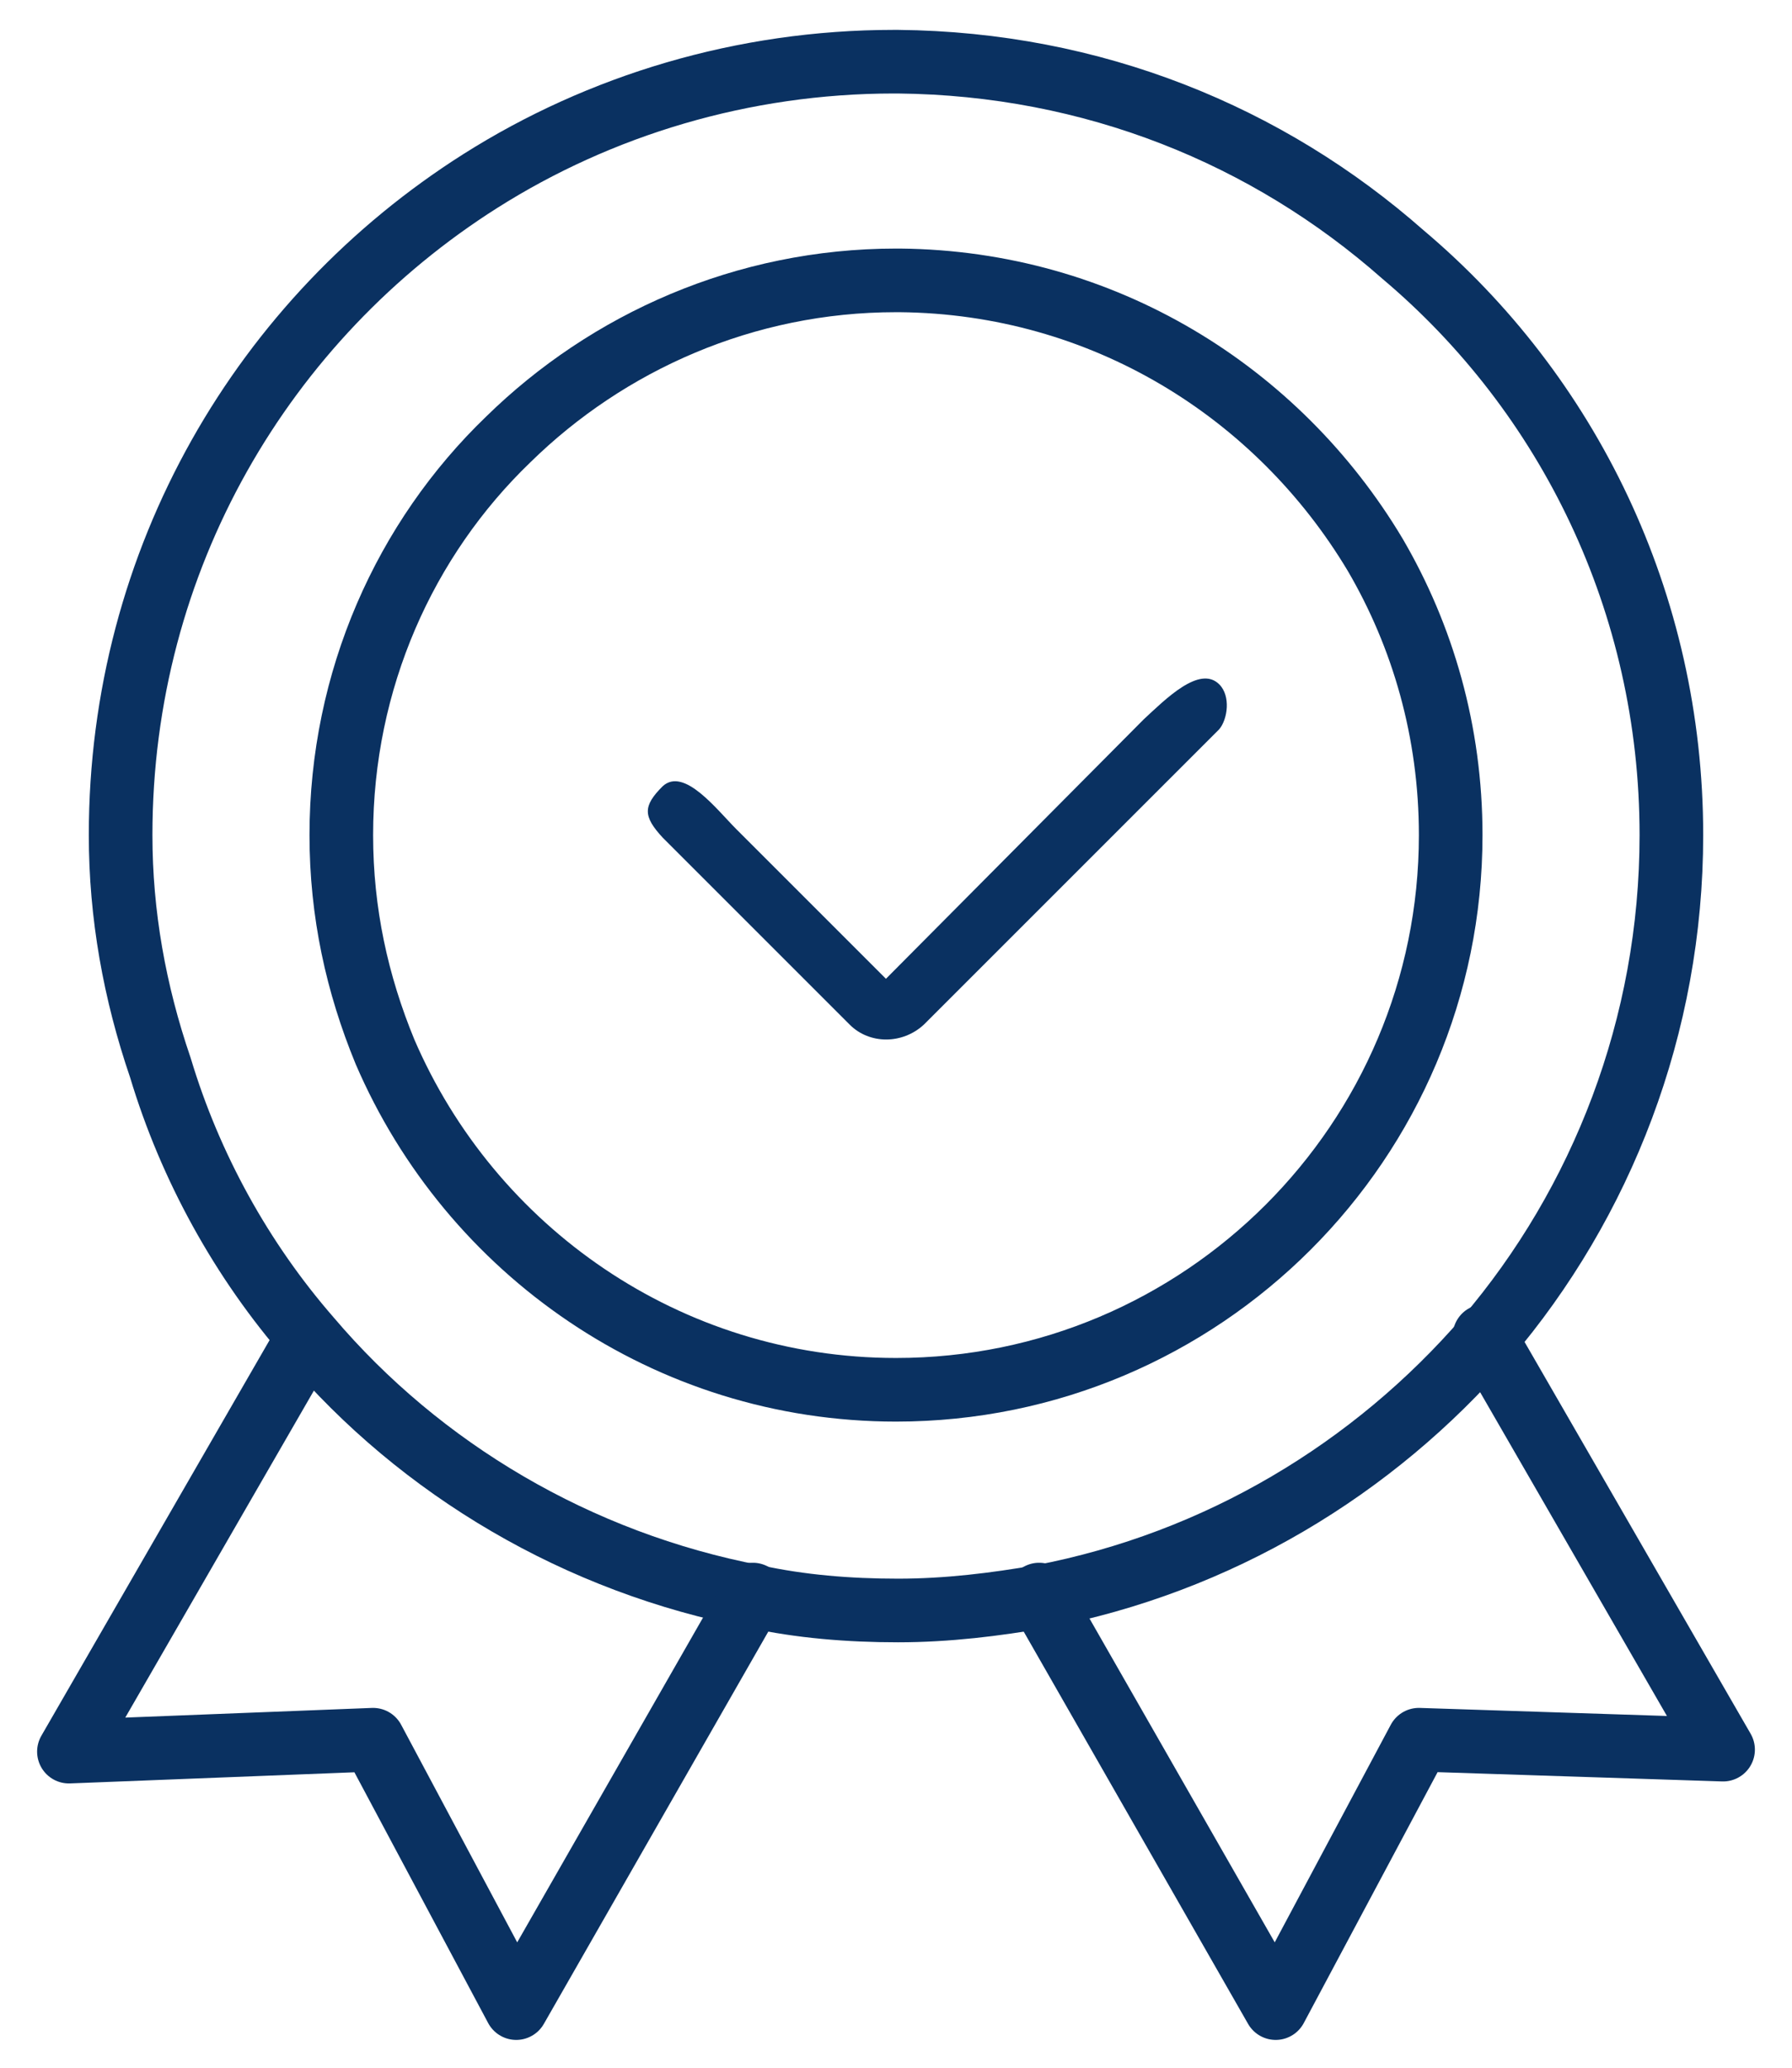
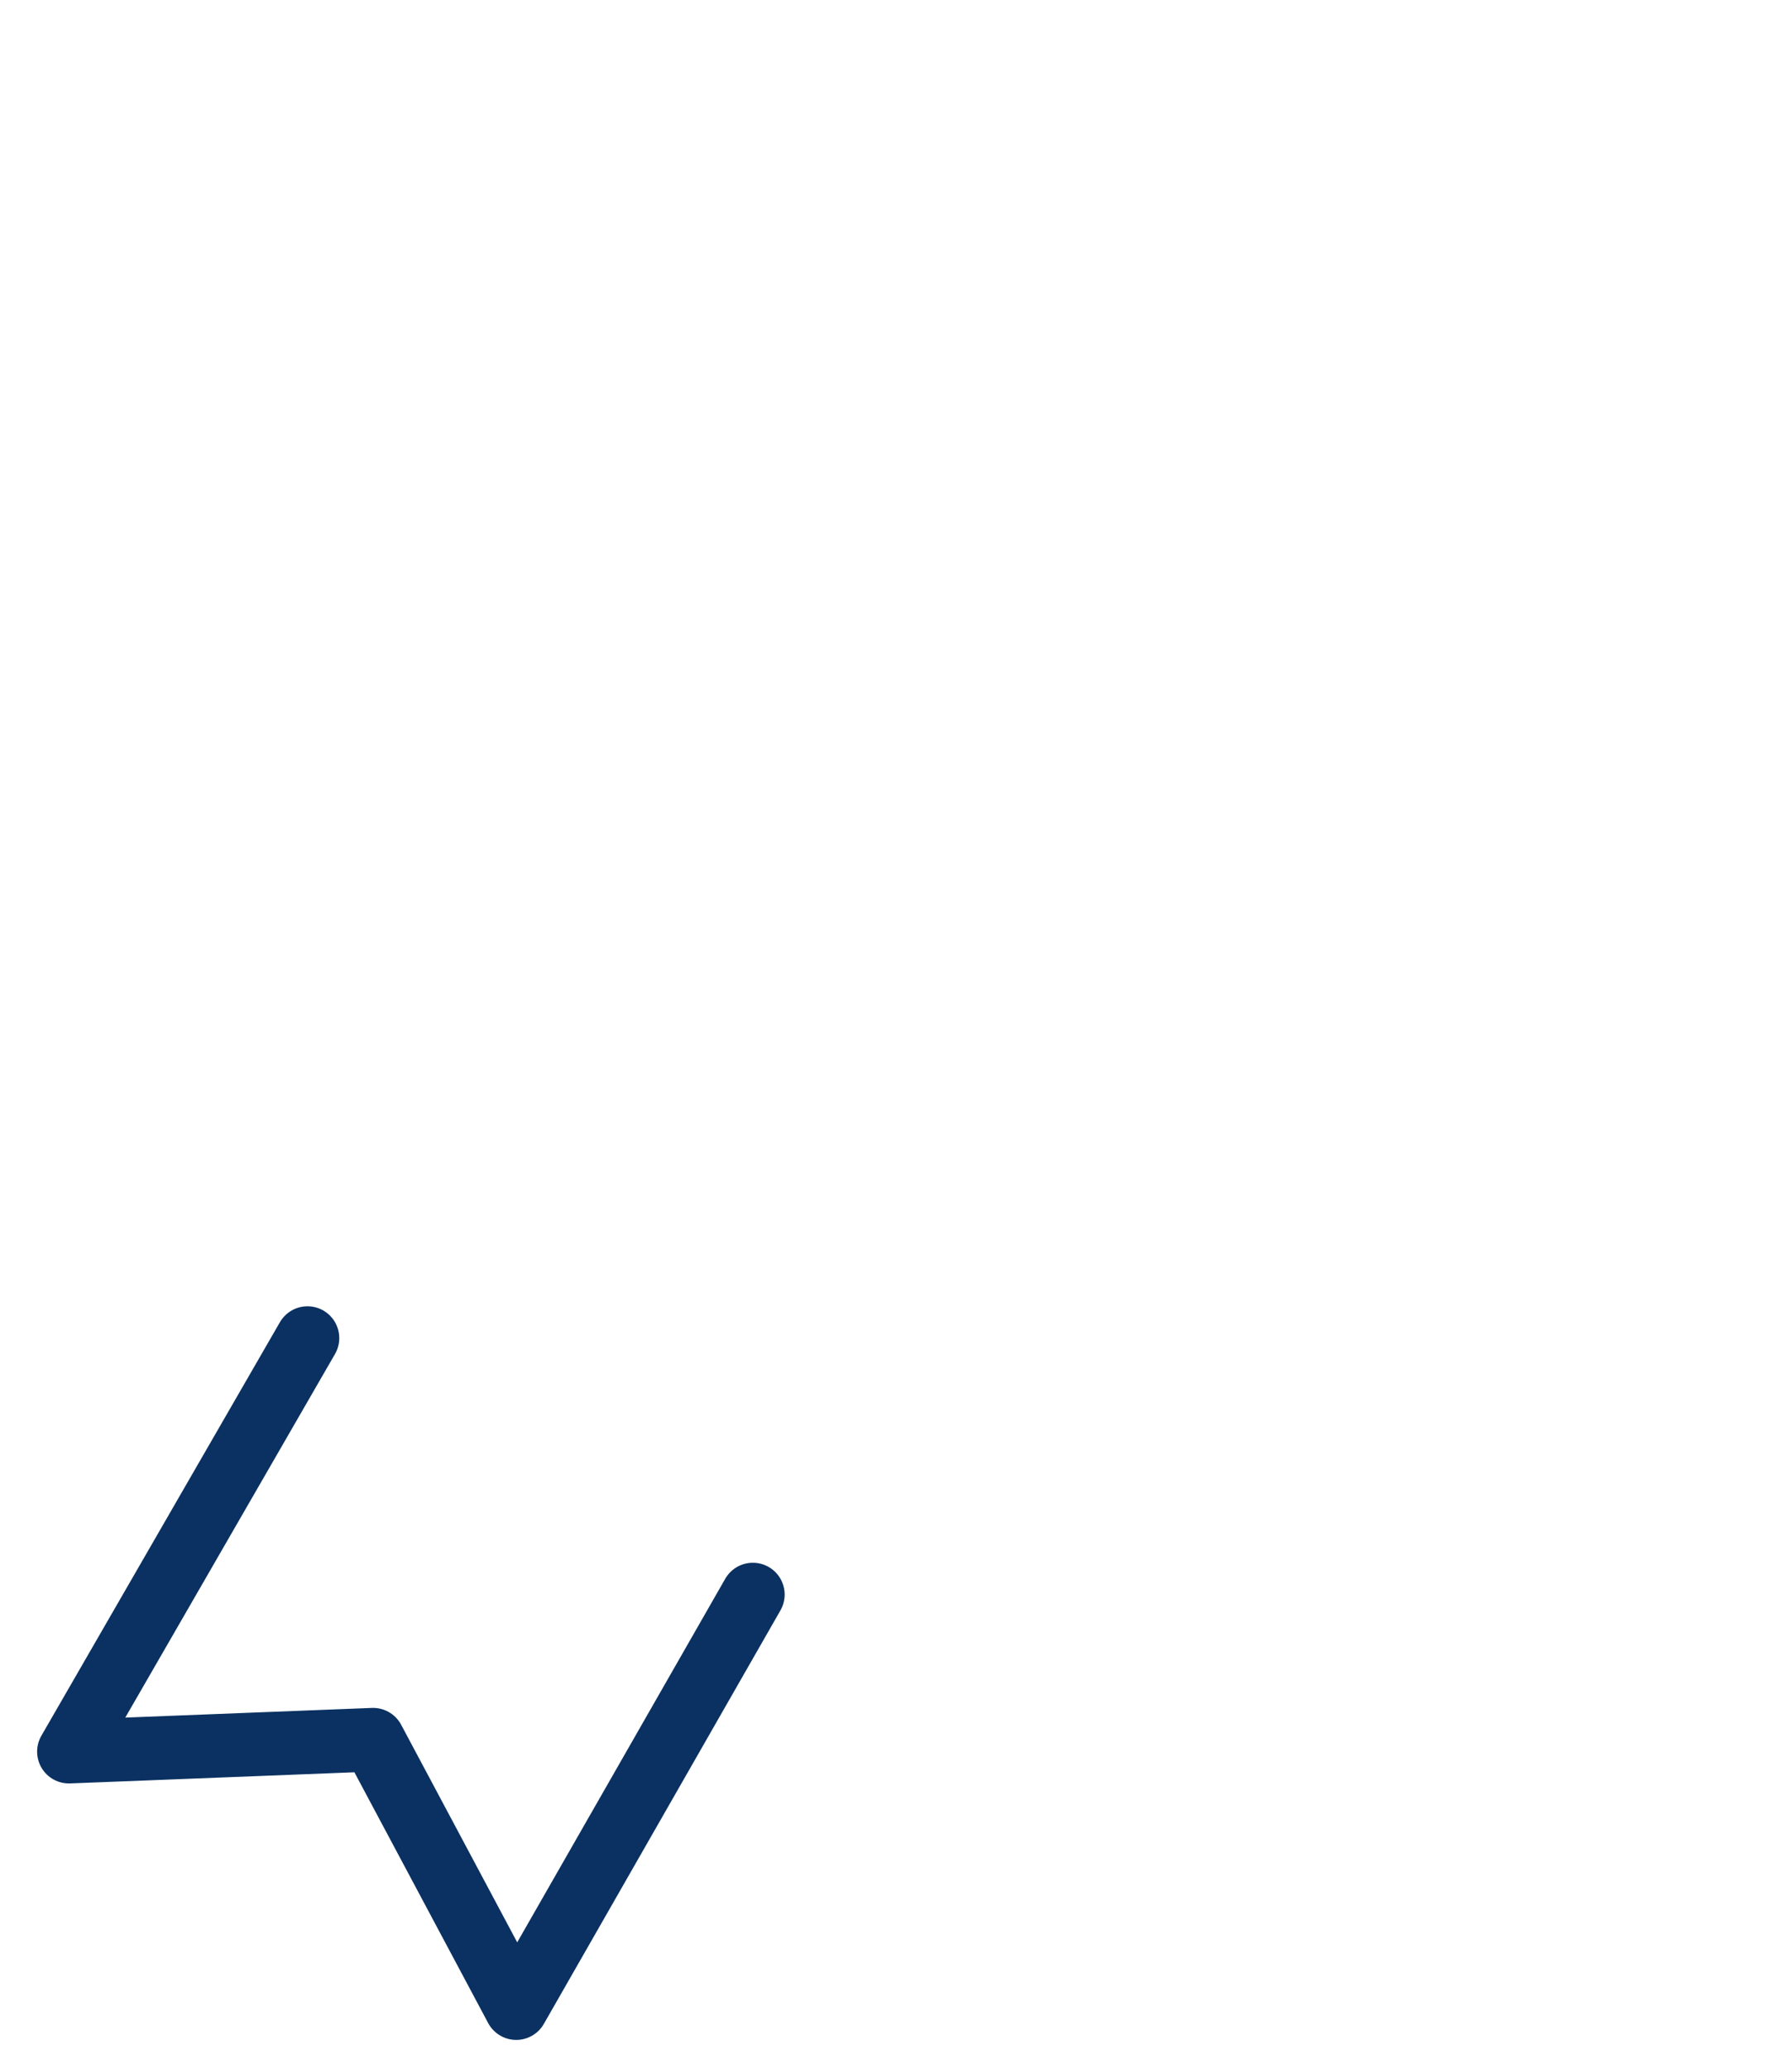
<svg xmlns="http://www.w3.org/2000/svg" width="26" height="30" viewBox="0 0 26 30" fill="none">
  <g clip-path="url(#clip0_1596_42173)">
-     <path d="M24.25 12.116C24.25 14.885 23.24 17.452 21.567 19.414C19.923 21.318 17.673 22.673 15.106 23.164C14.442 23.279 13.75 23.366 13.029 23.366C12.308 23.366 11.615 23.308 10.952 23.164C8.385 22.673 6.106 21.318 4.49 19.414C3.51 18.289 2.76 16.933 2.327 15.491C1.952 14.395 1.75 13.27 1.75 12.116C1.75 8.106 3.827 4.616 6.971 2.625C8.702 1.529 10.779 0.895 12.971 0.895H13.029C15.856 0.923 18.394 1.962 20.356 3.693C22.75 5.712 24.25 8.741 24.25 12.116Z" stroke="#0A3161" stroke-width="0.923" stroke-miterlimit="13.333" stroke-linecap="round" stroke-linejoin="round" />
-     <path d="M21.048 12.116C21.048 16.558 17.442 20.164 13 20.164C9.682 20.164 6.827 18.145 5.586 15.26C5.182 14.279 4.952 13.241 4.952 12.116C4.952 9.866 5.875 7.818 7.375 6.375C8.817 4.962 10.807 4.068 13 4.068H13.057C16 4.096 18.538 5.683 19.952 8.048C20.644 9.231 21.048 10.616 21.048 12.116Z" stroke="#0A3161" stroke-width="0.923" stroke-miterlimit="13.333" stroke-linecap="round" stroke-linejoin="round" />
-     <path d="M17.69 9.929C17.404 9.643 16.904 10.151 16.594 10.437L12.854 14.201L10.686 12.033C10.4 11.747 9.924 11.122 9.614 11.408C9.328 11.694 9.328 11.842 9.614 12.152L12.33 14.868C12.616 15.153 13.092 15.153 13.402 14.868L17.69 10.58C17.811 10.437 17.86 10.098 17.69 9.929Z" fill="#0A3161" />
    <path d="M10.923 23.135L7.49 29.135L5.413 25.241L1 25.414L4.461 19.414" stroke="#0A3161" stroke-width="0.923" stroke-miterlimit="13.333" stroke-linecap="round" stroke-linejoin="round" />
-     <path d="M21.538 19.385L25 25.385L20.586 25.241L18.509 29.135L15.077 23.135" stroke="#0A3161" stroke-width="0.923" stroke-miterlimit="13.333" stroke-linecap="round" stroke-linejoin="round" />
  </g>
  <defs>
    <clipPath id="clip0_1596_42173">
      <rect width="25.385" height="30" fill="white" transform="translate(0.308)" />
    </clipPath>
  </defs>
</svg>